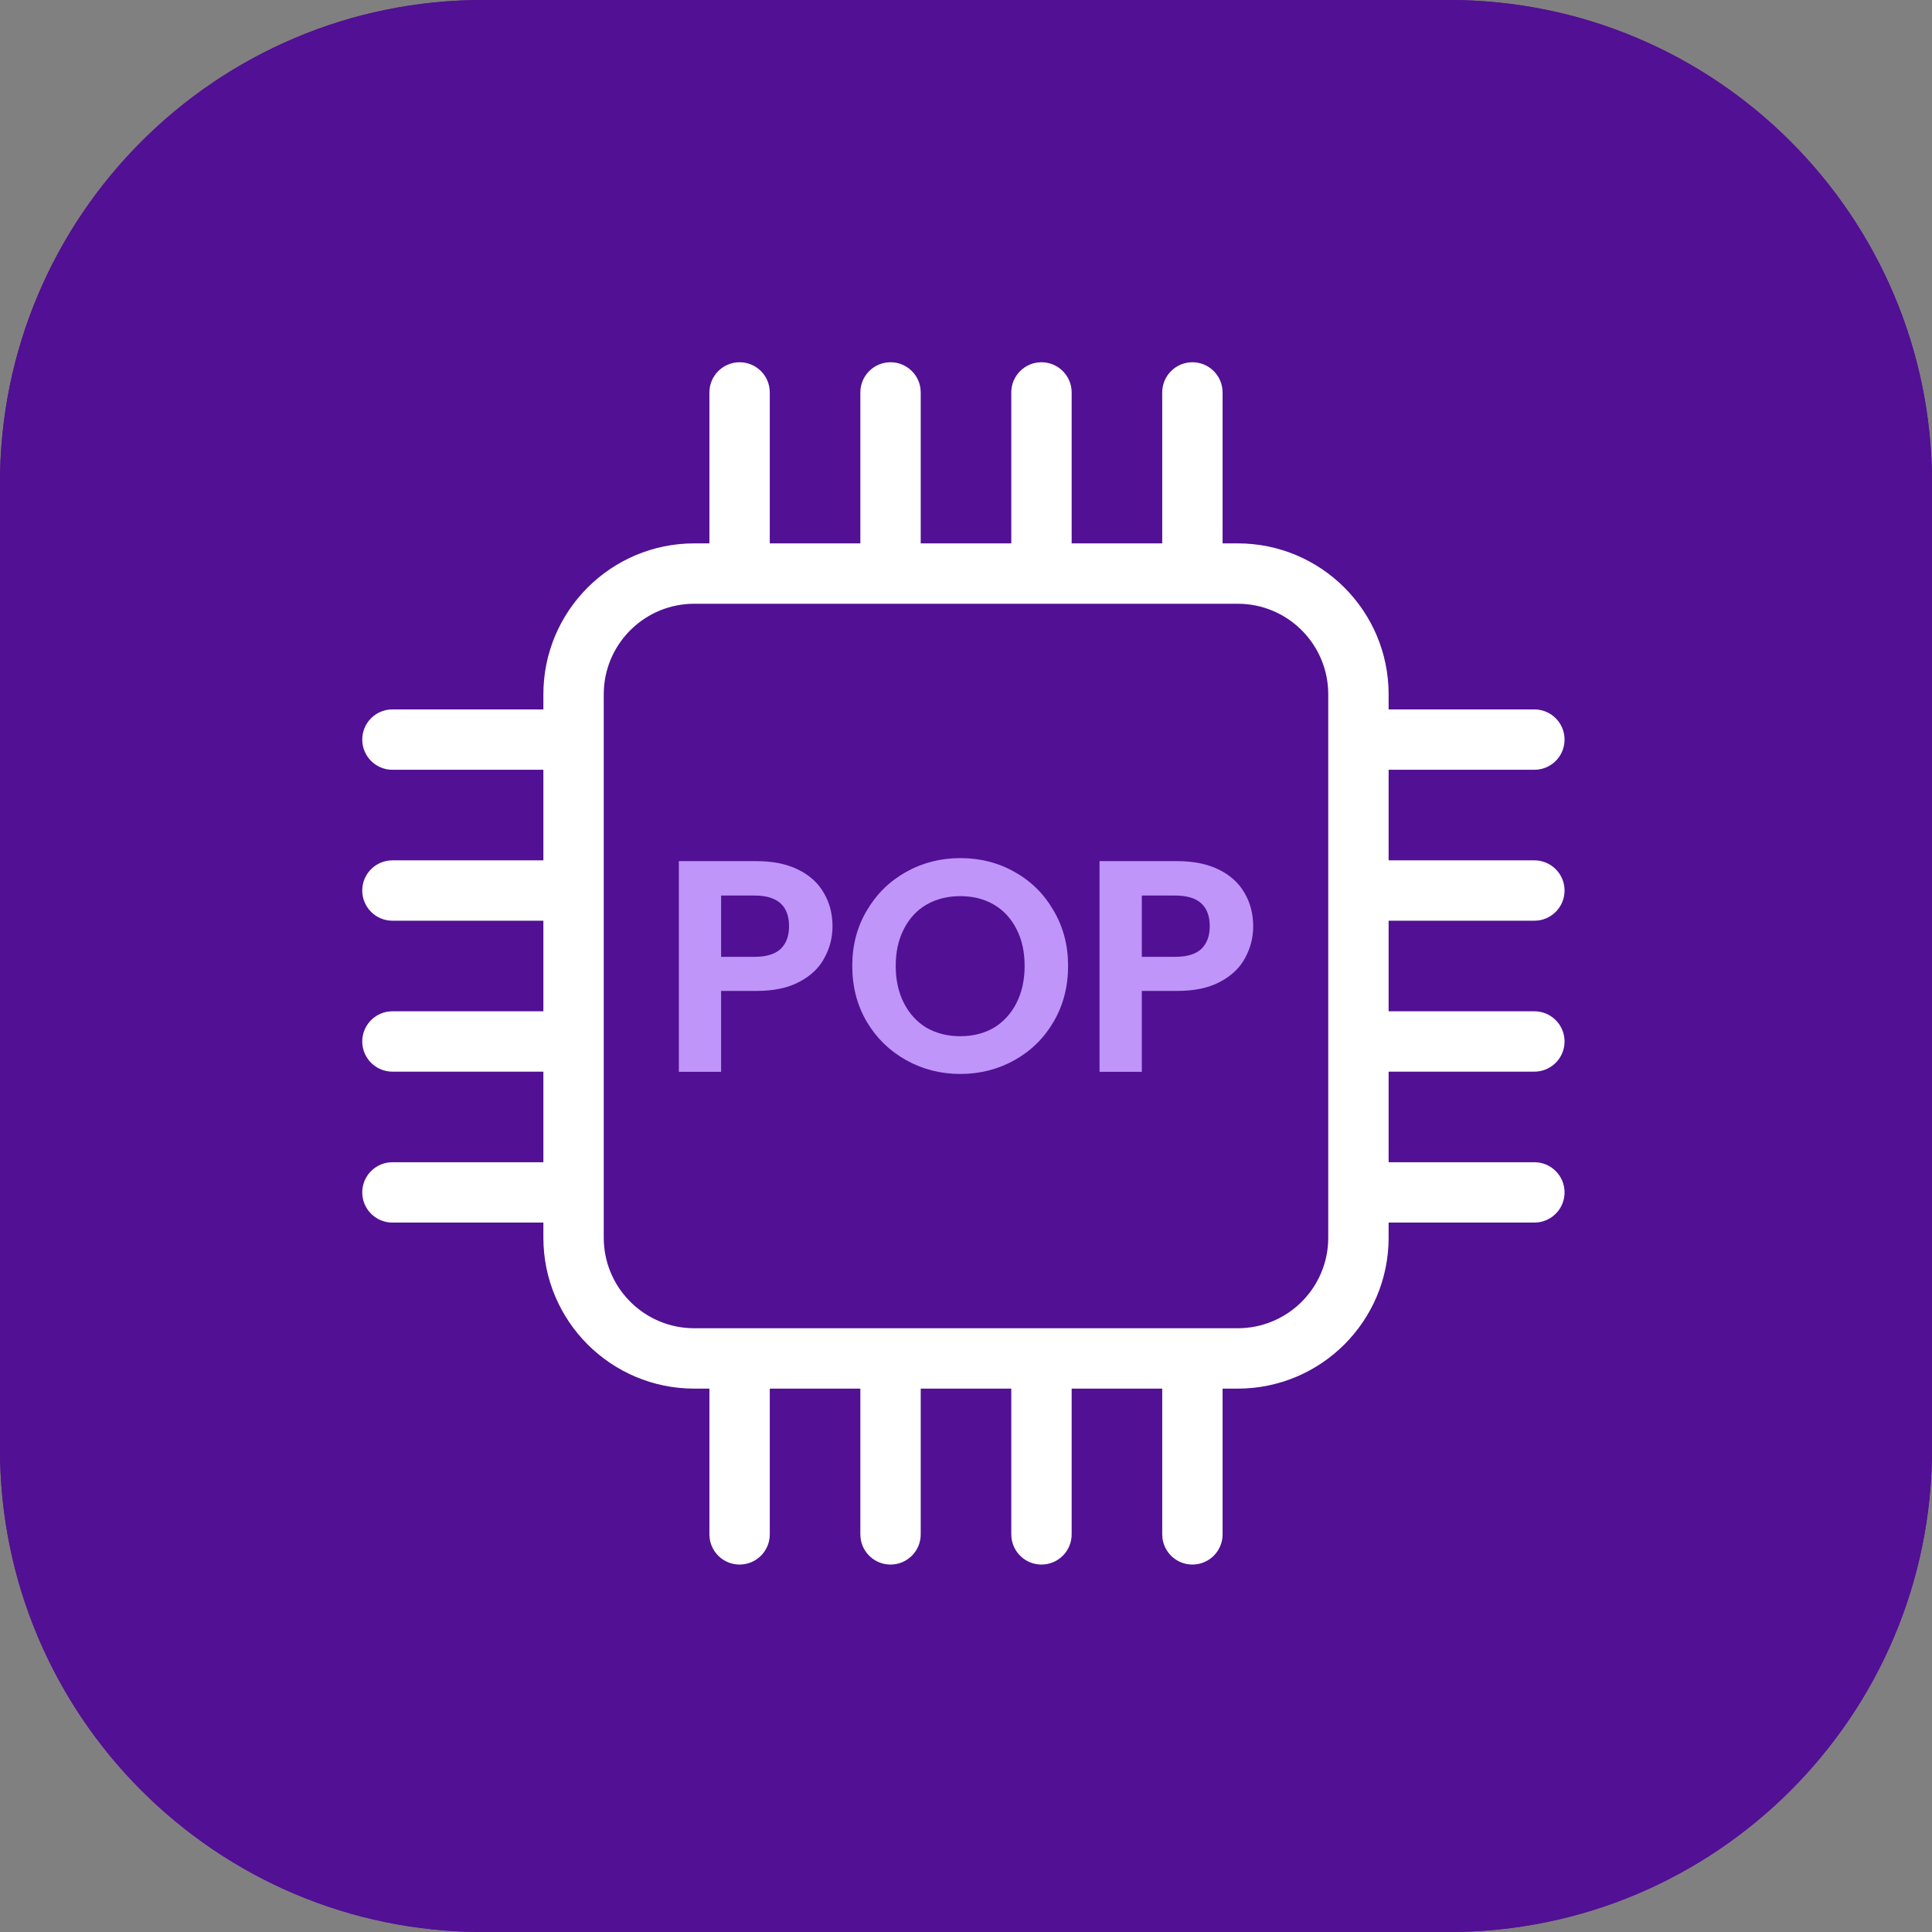
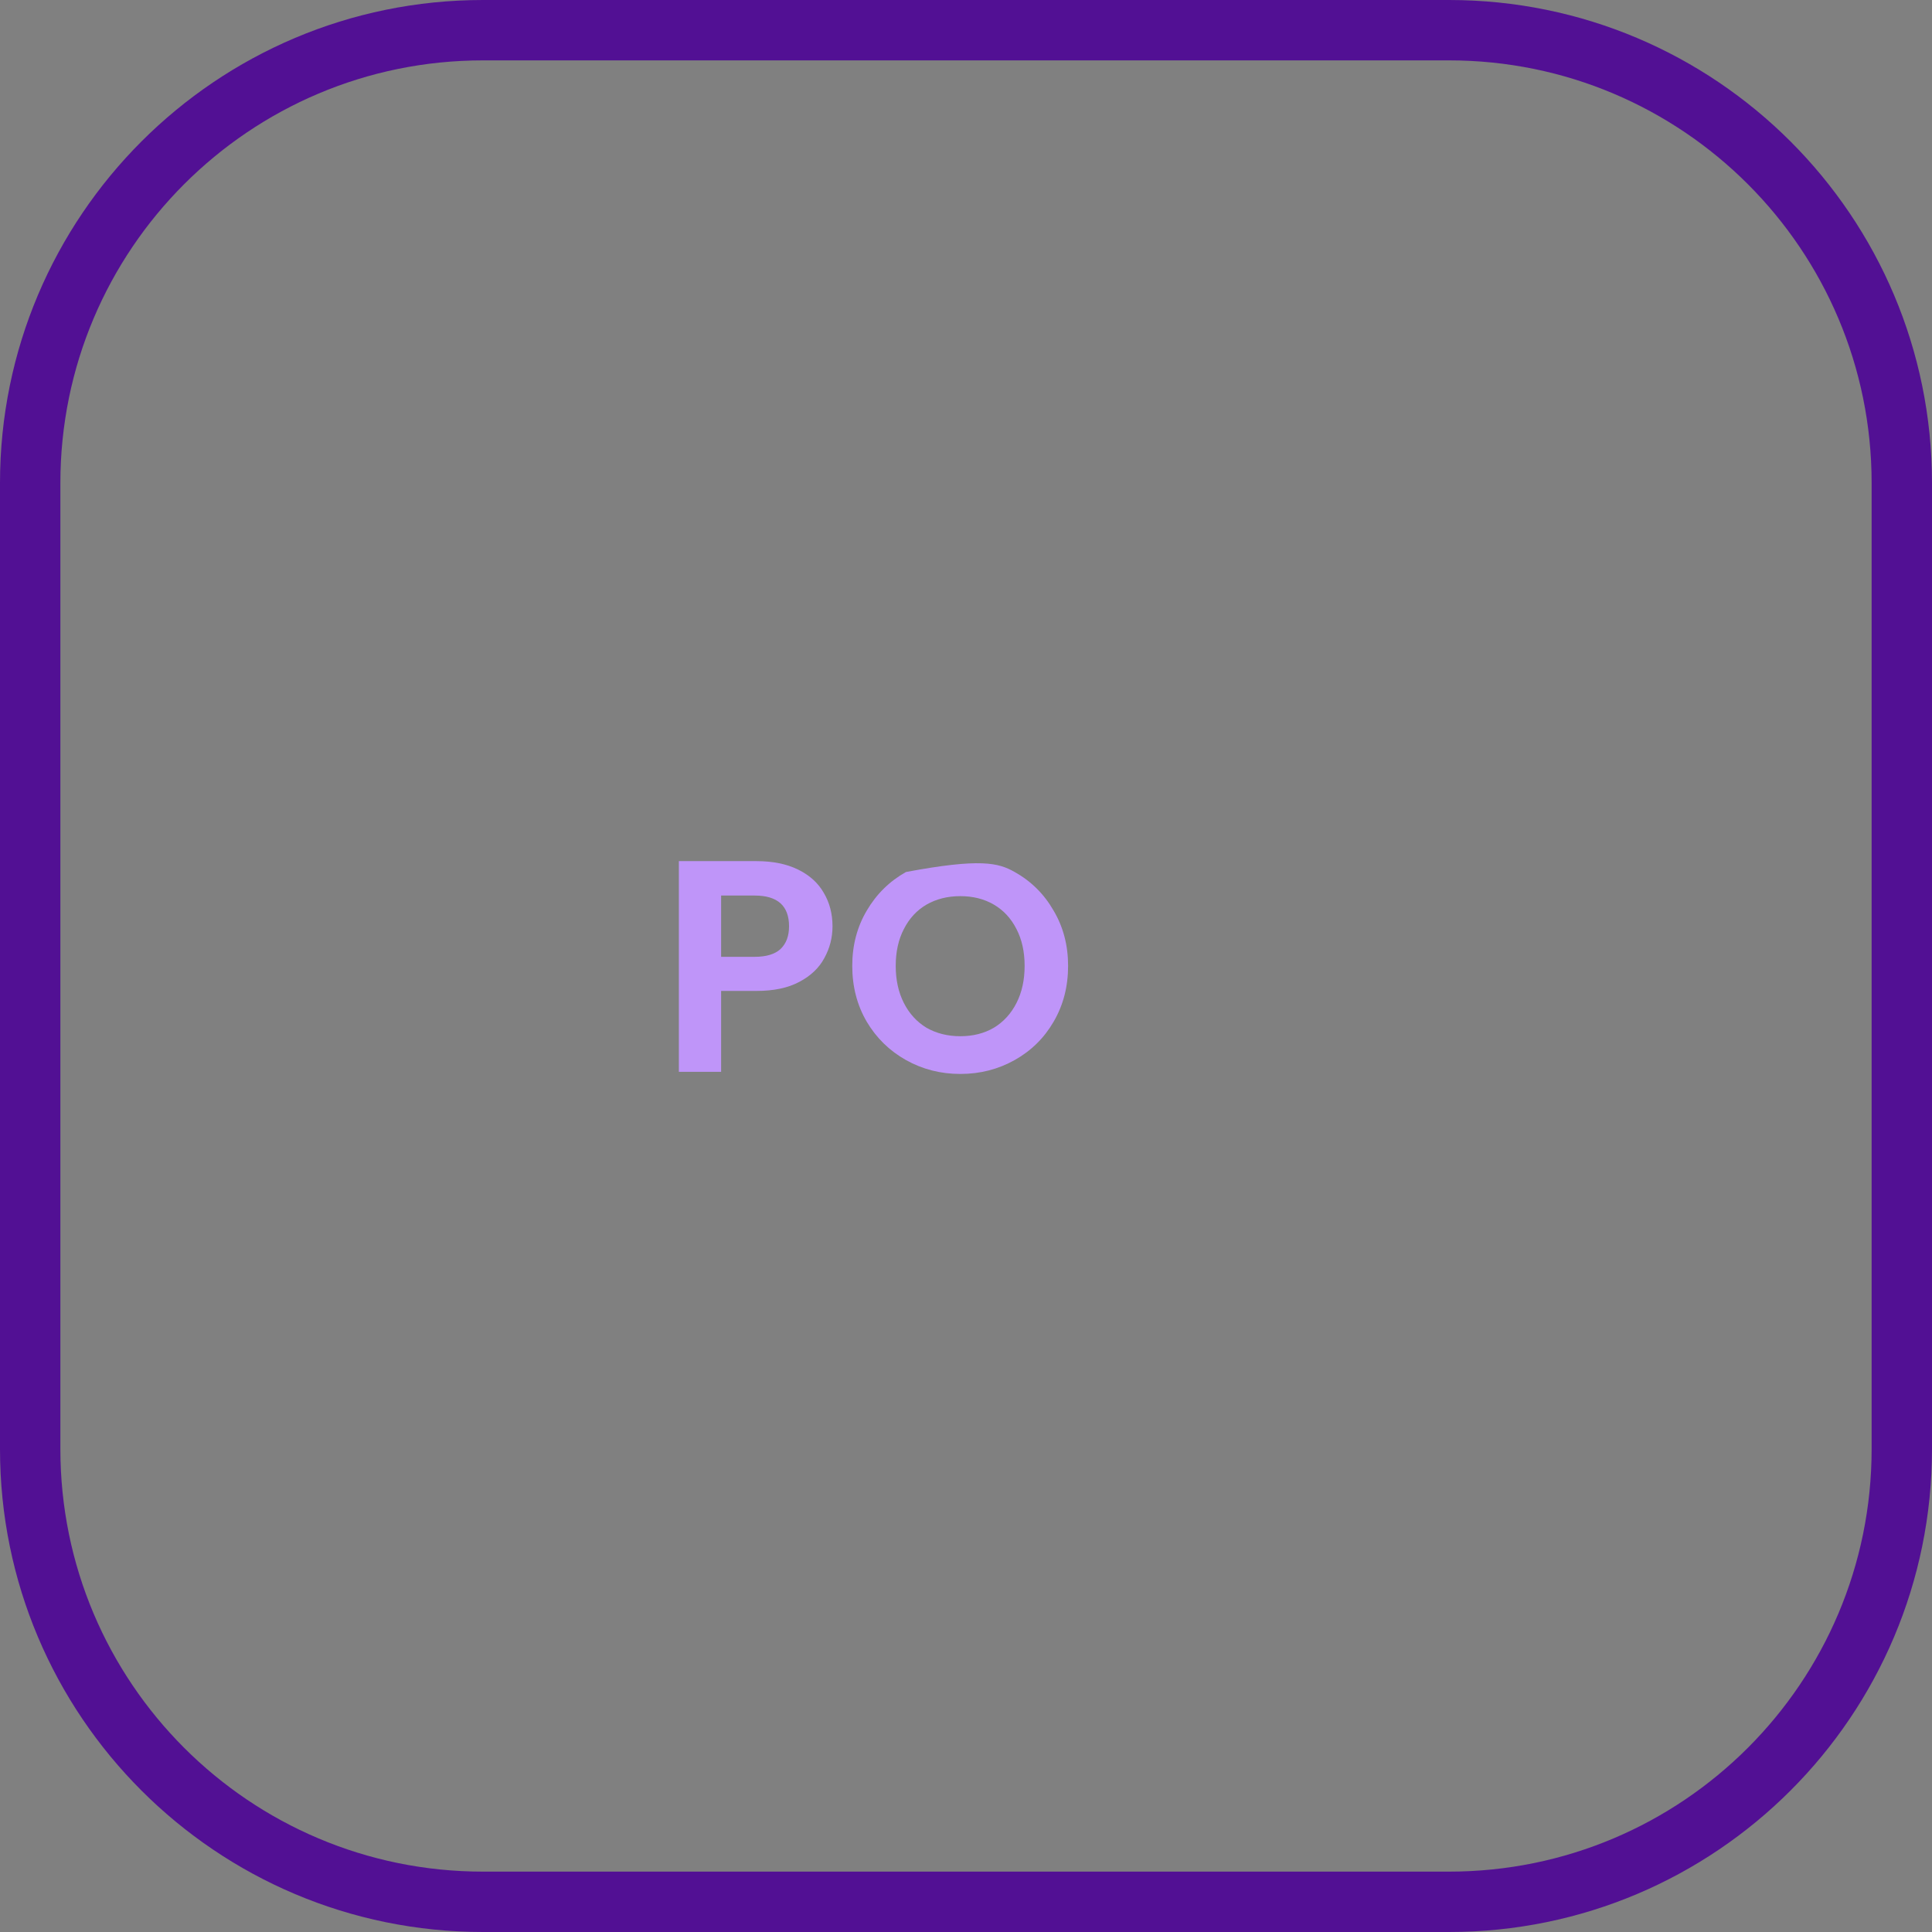
<svg xmlns="http://www.w3.org/2000/svg" fill="none" height="64" viewBox="0 0 64 64" width="64">
  <rect x="0" y="0" width="64" height="64" fill="#808080" stroke="none" />
  <g clip-path="url(#clip0_109_1699)">
-     <path d="M0 16C0 7.163 7.163 0 16 0H48C56.837 0 64 7.163 64 16V48C64 56.837 56.837 64 48 64H16C7.163 64 0 56.837 0 48V16Z" fill="#521094" />
    <path clip-rule="evenodd" d="M48 2H16C8.268 2 2 8.268 2 16V48C2 55.732 8.268 62 16 62H48C55.732 62 62 55.732 62 48V16C62 8.268 55.732 2 48 2ZM16 0C7.163 0 0 7.163 0 16V48C0 56.837 7.163 64 16 64H48C56.837 64 64 56.837 64 48V16C64 7.163 56.837 0 48 0H16Z" fill="#521094" fill-rule="evenodd" />
-     <path clip-rule="evenodd" d="M25.493 12.883C25.436 12.386 25.013 12 24.5 12C23.948 12 23.5 12.448 23.5 13V18H23C20.239 18 18 20.239 18 23V23.5H13L12.883 23.507C12.386 23.564 12 23.987 12 24.5C12 25.052 12.448 25.5 13 25.5H18V28.5H13L12.883 28.507C12.386 28.564 12 28.987 12 29.5C12 30.052 12.448 30.5 13 30.5H18V33.5H13L12.883 33.507C12.386 33.565 12 33.987 12 34.5C12 35.052 12.448 35.5 13 35.5H18V38.5H13L12.883 38.507C12.386 38.565 12 38.987 12 39.5C12 40.052 12.448 40.5 13 40.5H18V41C18 43.761 20.239 46 23 46H23.5V50.828L23.507 50.945C23.564 51.442 23.987 51.828 24.5 51.828C25.052 51.828 25.5 51.381 25.5 50.828V46H28.5V50.828L28.507 50.945C28.564 51.442 28.987 51.828 29.5 51.828C30.052 51.828 30.5 51.381 30.5 50.828V46H33.5V50.828L33.507 50.945C33.565 51.442 33.987 51.828 34.5 51.828C35.052 51.828 35.5 51.381 35.5 50.828V46H38.5V50.828L38.507 50.945C38.565 51.442 38.987 51.828 39.5 51.828C40.052 51.828 40.5 51.381 40.5 50.828V46H41C43.761 46 46 43.761 46 41V40.5H50.828L50.945 40.493C51.442 40.435 51.828 40.013 51.828 39.5C51.828 38.948 51.381 38.5 50.828 38.5H46V35.5H50.828L50.945 35.493C51.442 35.435 51.828 35.013 51.828 34.5C51.828 33.948 51.381 33.5 50.828 33.5H46V30.5H50.828L50.945 30.493C51.442 30.436 51.828 30.013 51.828 29.5C51.828 28.948 51.381 28.5 50.828 28.5H46V25.5H50.828L50.945 25.493C51.442 25.436 51.828 25.013 51.828 24.5C51.828 23.948 51.381 23.5 50.828 23.5H46V23C46 20.239 43.761 18 41 18H40.5V13L40.493 12.883C40.435 12.386 40.013 12 39.5 12C38.948 12 38.5 12.448 38.5 13V18H35.5V13L35.493 12.883C35.435 12.386 35.013 12 34.5 12C33.948 12 33.5 12.448 33.5 13V18H30.5V13L30.493 12.883C30.436 12.386 30.013 12 29.5 12C28.948 12 28.5 12.448 28.5 13V18H25.5V13L25.493 12.883ZM44 24.5V23C44 21.402 42.751 20.096 41.176 20.005L41 20H23C21.402 20 20.096 21.249 20.005 22.824L20 23V41C20 42.598 21.249 43.904 22.824 43.995L23 44H24.5H29.5H34.5H39.5H41C42.598 44 43.904 42.751 43.995 41.176L44 41V39.5V34.5V29.5V24.5Z" fill="white" fill-rule="evenodd" />
    <path d="M27.578 30.686C27.578 31.059 27.488 31.409 27.308 31.736C27.135 32.062 26.858 32.326 26.478 32.526C26.105 32.726 25.632 32.826 25.058 32.826H23.888V35.506H22.488V28.526H25.058C25.598 28.526 26.058 28.619 26.438 28.806C26.818 28.992 27.102 29.249 27.288 29.576C27.482 29.902 27.578 30.272 27.578 30.686ZM24.998 31.696C25.385 31.696 25.672 31.609 25.858 31.436C26.045 31.256 26.138 31.006 26.138 30.686C26.138 30.006 25.758 29.666 24.998 29.666H23.888V31.696H24.998Z" fill="#BF95F9" />
-     <path d="M31.812 35.576C31.159 35.576 30.559 35.422 30.012 35.116C29.466 34.809 29.032 34.386 28.712 33.846C28.392 33.299 28.232 32.682 28.232 31.996C28.232 31.316 28.392 30.706 28.712 30.166C29.032 29.619 29.466 29.192 30.012 28.886C30.559 28.579 31.159 28.426 31.812 28.426C32.472 28.426 33.072 28.579 33.612 28.886C34.159 29.192 34.589 29.619 34.902 30.166C35.222 30.706 35.382 31.316 35.382 31.996C35.382 32.682 35.222 33.299 34.902 33.846C34.589 34.386 34.159 34.809 33.612 35.116C33.066 35.422 32.466 35.576 31.812 35.576ZM31.812 34.326C32.232 34.326 32.602 34.232 32.922 34.046C33.242 33.852 33.492 33.579 33.672 33.226C33.852 32.872 33.942 32.462 33.942 31.996C33.942 31.529 33.852 31.122 33.672 30.776C33.492 30.422 33.242 30.152 32.922 29.966C32.602 29.779 32.232 29.686 31.812 29.686C31.392 29.686 31.019 29.779 30.692 29.966C30.372 30.152 30.122 30.422 29.942 30.776C29.762 31.122 29.672 31.529 29.672 31.996C29.672 32.462 29.762 32.872 29.942 33.226C30.122 33.579 30.372 33.852 30.692 34.046C31.019 34.232 31.392 34.326 31.812 34.326Z" fill="#BF95F9" />
-     <path d="M41.514 30.686C41.514 31.059 41.424 31.409 41.244 31.736C41.071 32.062 40.794 32.326 40.414 32.526C40.041 32.726 39.567 32.826 38.994 32.826H37.824V35.506H36.424V28.526H38.994C39.534 28.526 39.994 28.619 40.374 28.806C40.754 28.992 41.037 29.249 41.224 29.576C41.417 29.902 41.514 30.272 41.514 30.686ZM38.934 31.696C39.321 31.696 39.607 31.609 39.794 31.436C39.98 31.256 40.074 31.006 40.074 30.686C40.074 30.006 39.694 29.666 38.934 29.666H37.824V31.696H38.934Z" fill="#BF95F9" />
+     <path d="M31.812 35.576C31.159 35.576 30.559 35.422 30.012 35.116C29.466 34.809 29.032 34.386 28.712 33.846C28.392 33.299 28.232 32.682 28.232 31.996C28.232 31.316 28.392 30.706 28.712 30.166C29.032 29.619 29.466 29.192 30.012 28.886C32.472 28.426 33.072 28.579 33.612 28.886C34.159 29.192 34.589 29.619 34.902 30.166C35.222 30.706 35.382 31.316 35.382 31.996C35.382 32.682 35.222 33.299 34.902 33.846C34.589 34.386 34.159 34.809 33.612 35.116C33.066 35.422 32.466 35.576 31.812 35.576ZM31.812 34.326C32.232 34.326 32.602 34.232 32.922 34.046C33.242 33.852 33.492 33.579 33.672 33.226C33.852 32.872 33.942 32.462 33.942 31.996C33.942 31.529 33.852 31.122 33.672 30.776C33.492 30.422 33.242 30.152 32.922 29.966C32.602 29.779 32.232 29.686 31.812 29.686C31.392 29.686 31.019 29.779 30.692 29.966C30.372 30.152 30.122 30.422 29.942 30.776C29.762 31.122 29.672 31.529 29.672 31.996C29.672 32.462 29.762 32.872 29.942 33.226C30.122 33.579 30.372 33.852 30.692 34.046C31.019 34.232 31.392 34.326 31.812 34.326Z" fill="#BF95F9" />
  </g>
  <defs>
    <clipPath id="clip0_109_1699">
      <rect fill="white" height="64" width="64" />
    </clipPath>
  </defs>
</svg>